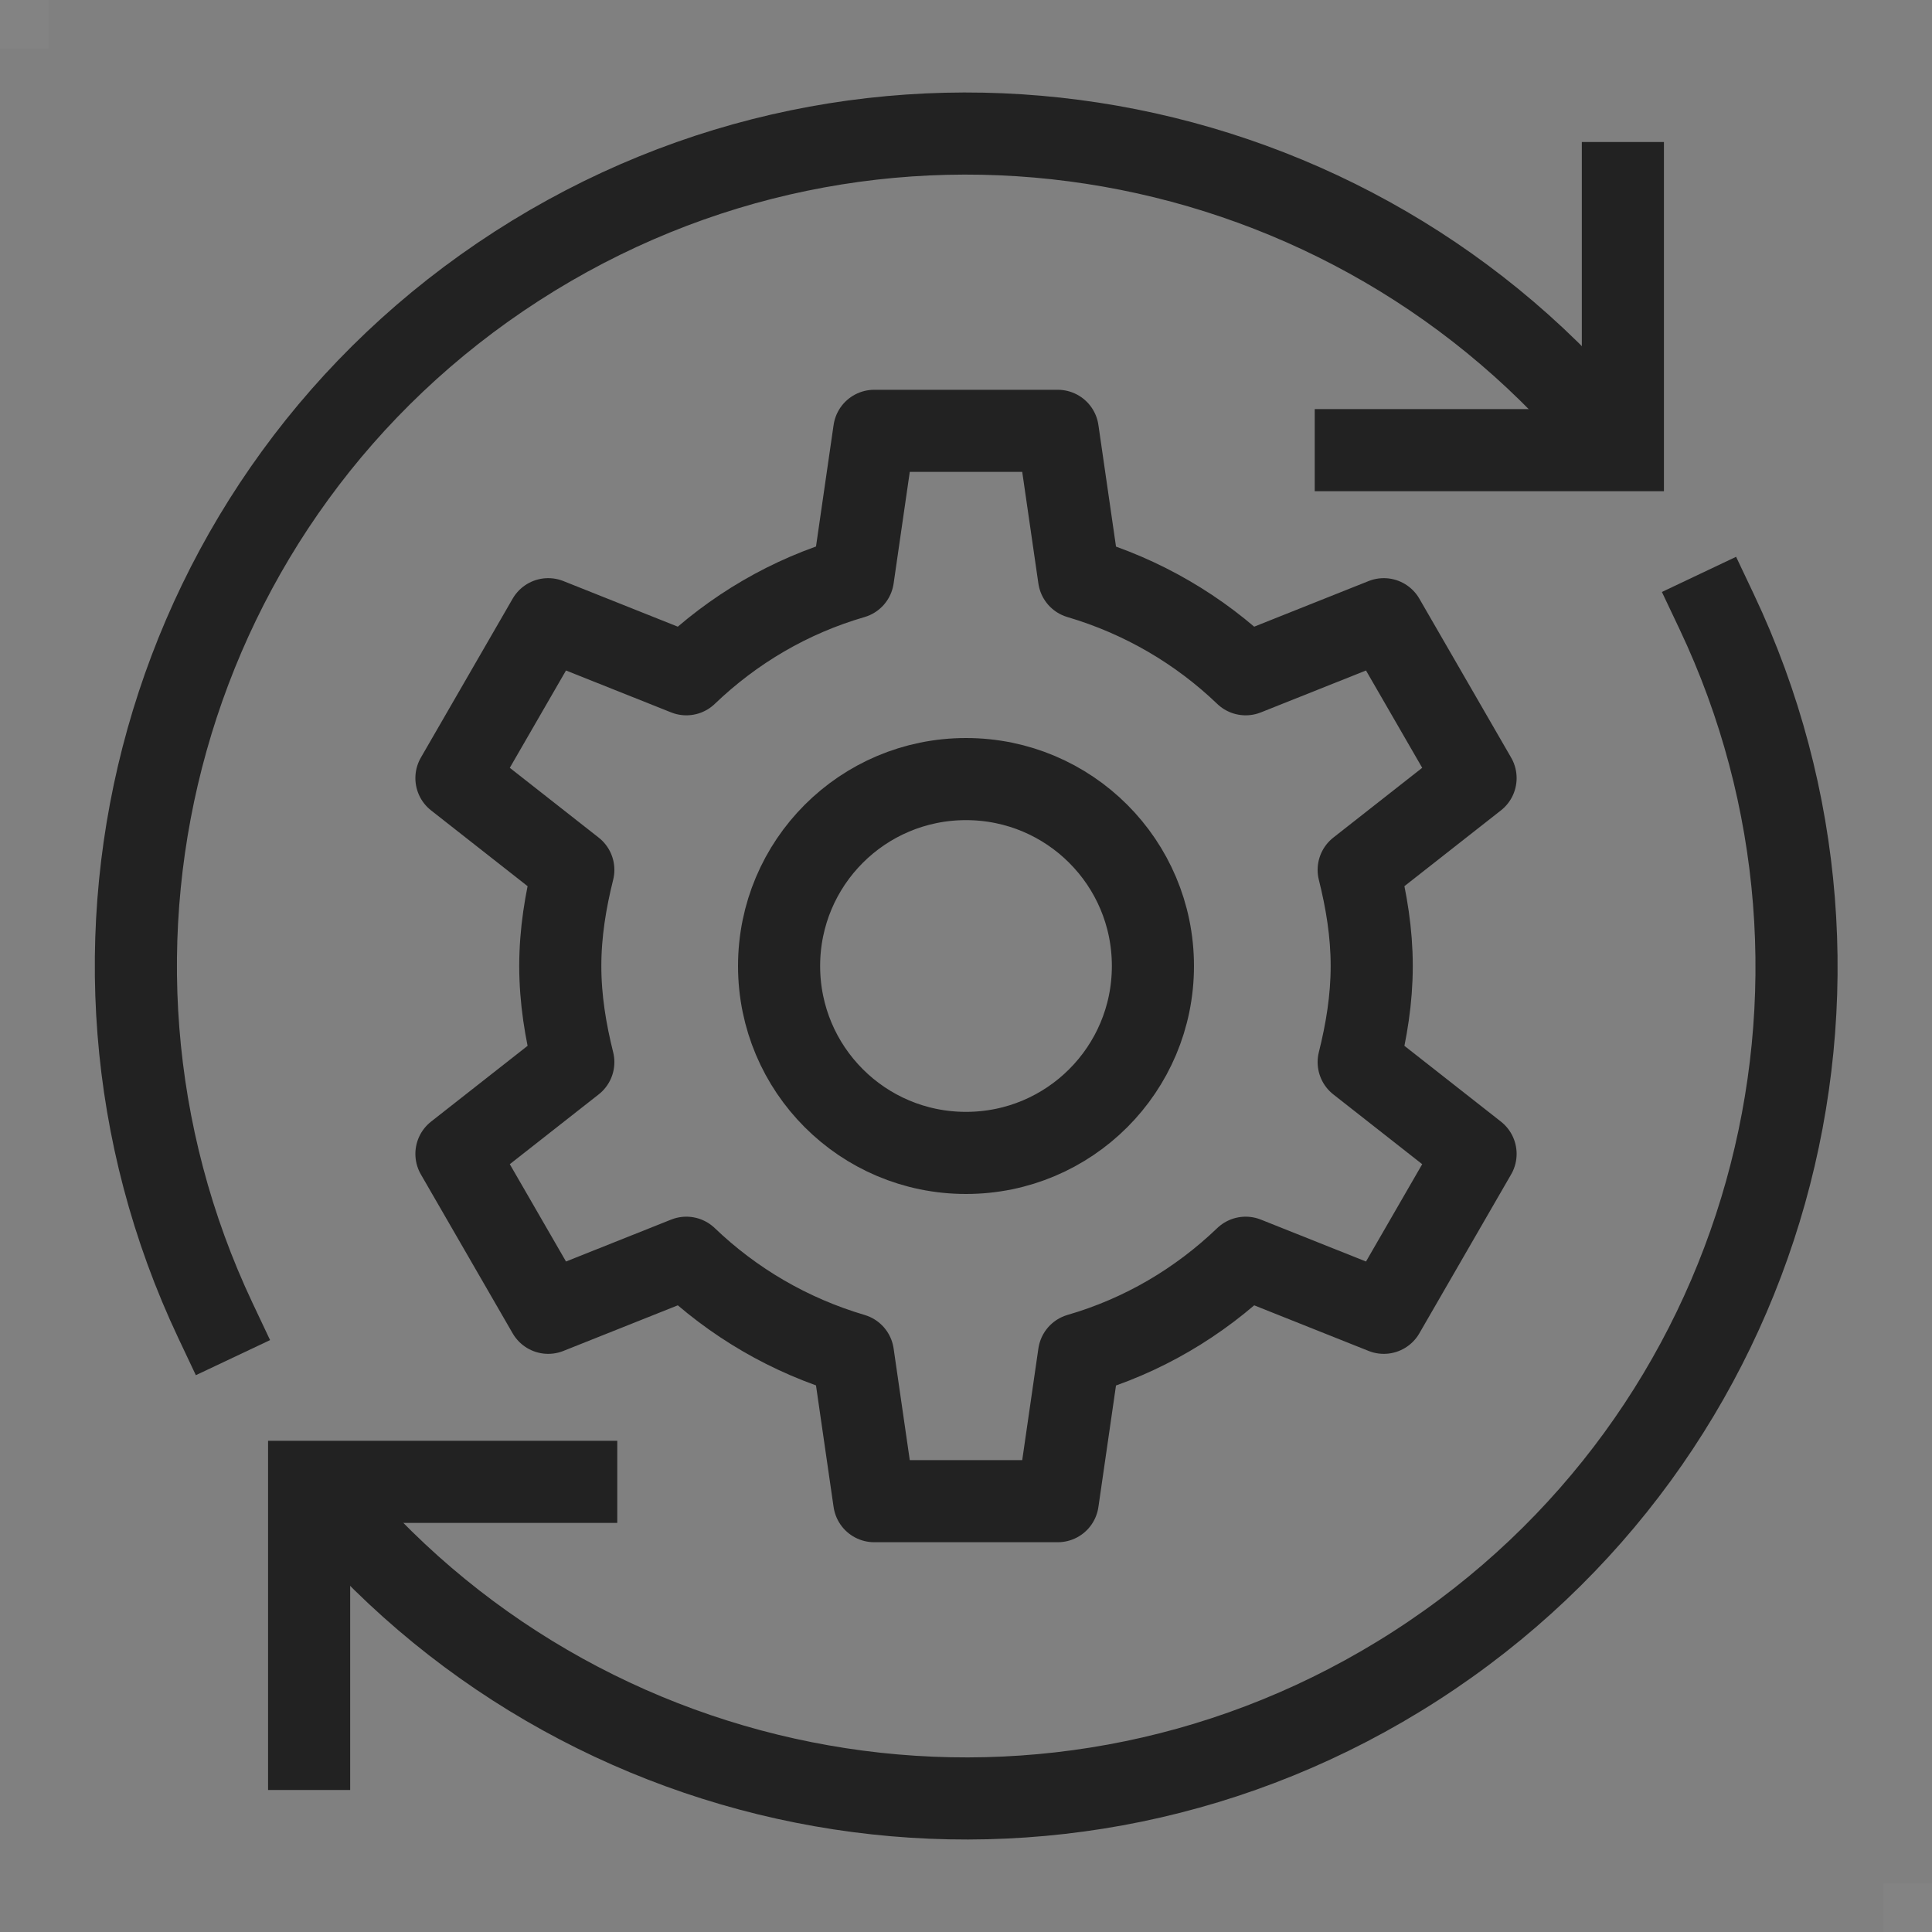
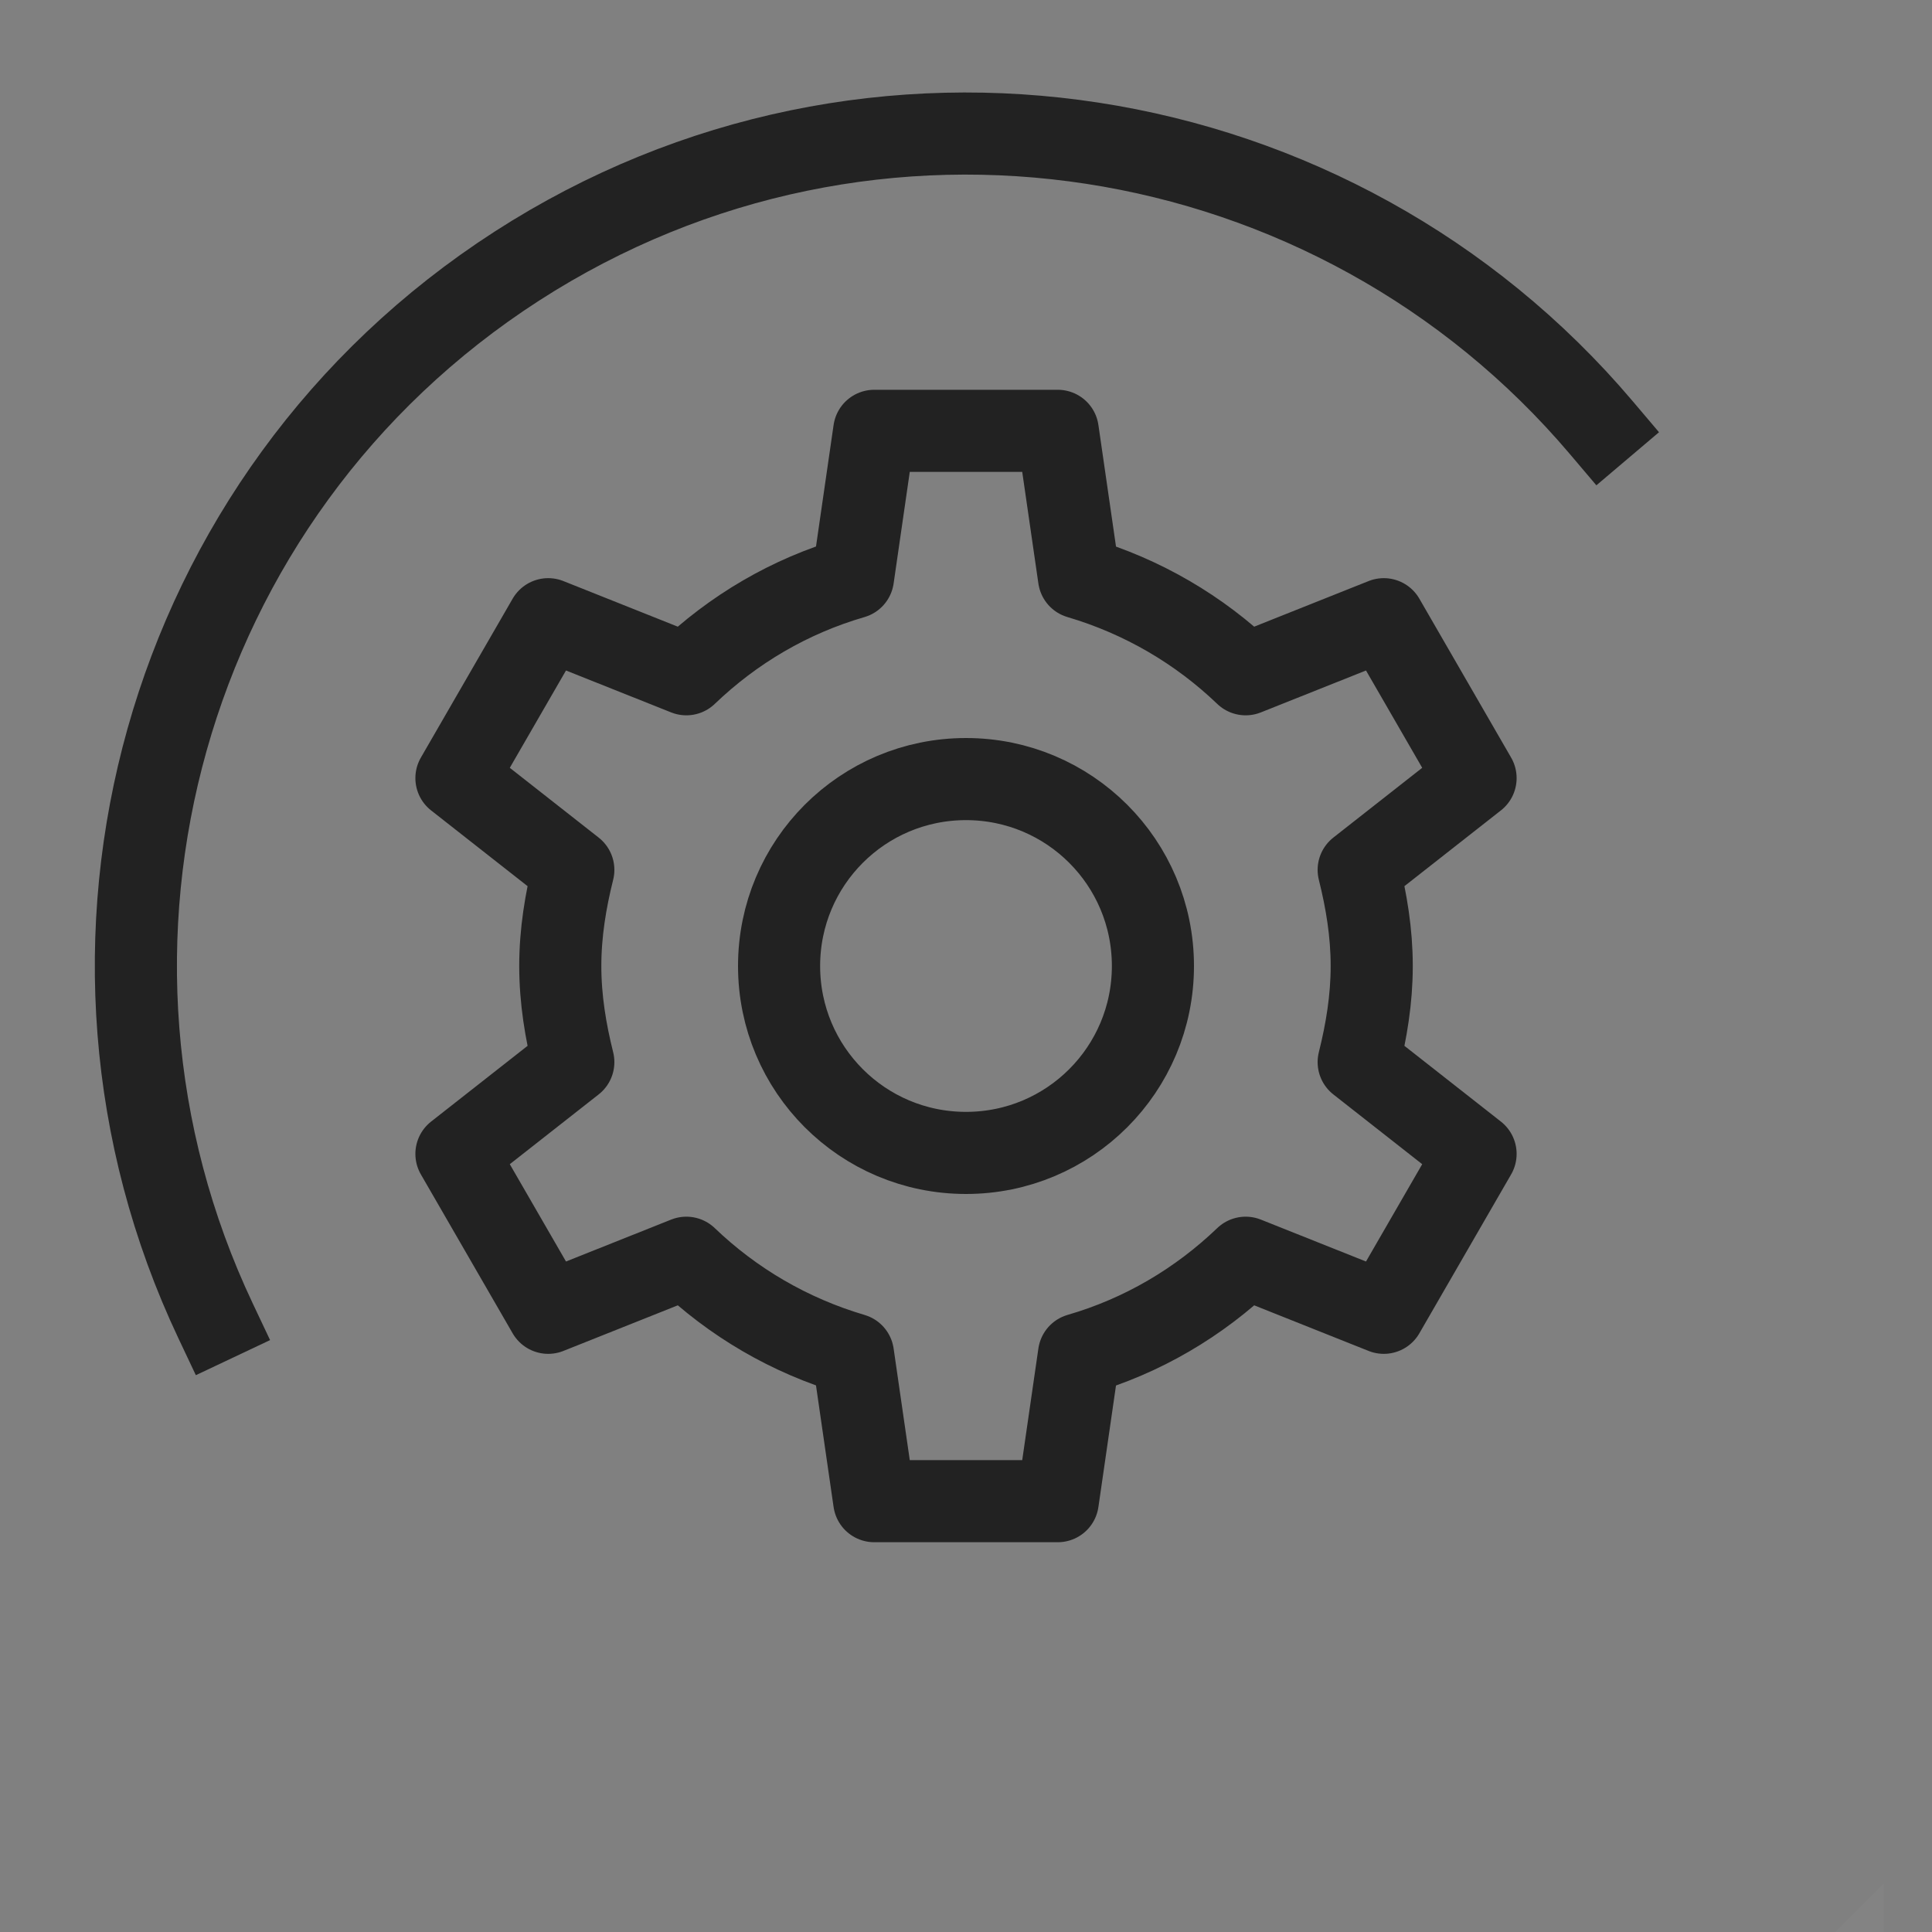
<svg xmlns="http://www.w3.org/2000/svg" viewBox="0 0 40 40">
  <rect x="0" y="0" width="40" height="40" fill="#808080" stroke="none" />
-   <path d="m0 0h1v1h-1z" fill="#fff" opacity=".03" />
-   <path d="m39 39h1v1h-1z" fill="#fff" opacity=".03" />
+   <path d="m39 39v1h-1z" fill="#fff" opacity=".03" />
  <g fill="none" stroke="#222" stroke-width="1.7">
-     <path d="m33.6 3.79v5.53h-5.53" stroke-linecap="square" stroke-miterlimit="10" />
    <path d="m33.15 8.85c-5.51-6.5-15.1-8.08-22.45-3.34s-9.88 14.13-6.24 21.83" stroke-linecap="square" stroke-miterlimit="10" />
-     <path d="m6.4 36.21v-5.53h5.53" stroke-linecap="square" stroke-miterlimit="10" />
-     <path d="m6.85 31.15c5.51 6.5 15.1 8.08 22.46 3.34s9.88-14.13 6.23-21.83" stroke-linecap="square" stroke-miterlimit="10" />
    <path d="m28.4 20c0-.69-.11-1.35-.27-1.99l2.42-1.9-1.9-3.29-2.86 1.14c-.96-.92-2.13-1.61-3.45-2l-.44-3.04h-3.8l-.44 3.04c-1.31.38-2.48 1.07-3.45 2l-2.86-1.14-1.9 3.29 2.42 1.9c-.16.64-.27 1.3-.27 1.99s.11 1.35.27 1.99l-2.42 1.9 1.9 3.29 2.86-1.14c.96.92 2.13 1.61 3.45 2l.44 3.04h3.8l.44-3.04c1.31-.38 2.48-1.07 3.45-2l2.86 1.14 1.9-3.29-2.42-1.9c.16-.64.27-1.3.27-1.99zm-8.4 3.87c-2.14 0-3.87-1.73-3.87-3.87s1.73-3.87 3.87-3.87 3.87 1.73 3.87 3.87-1.73 3.87-3.87 3.87z" stroke-linecap="round" stroke-linejoin="round" />
  </g>
</svg>